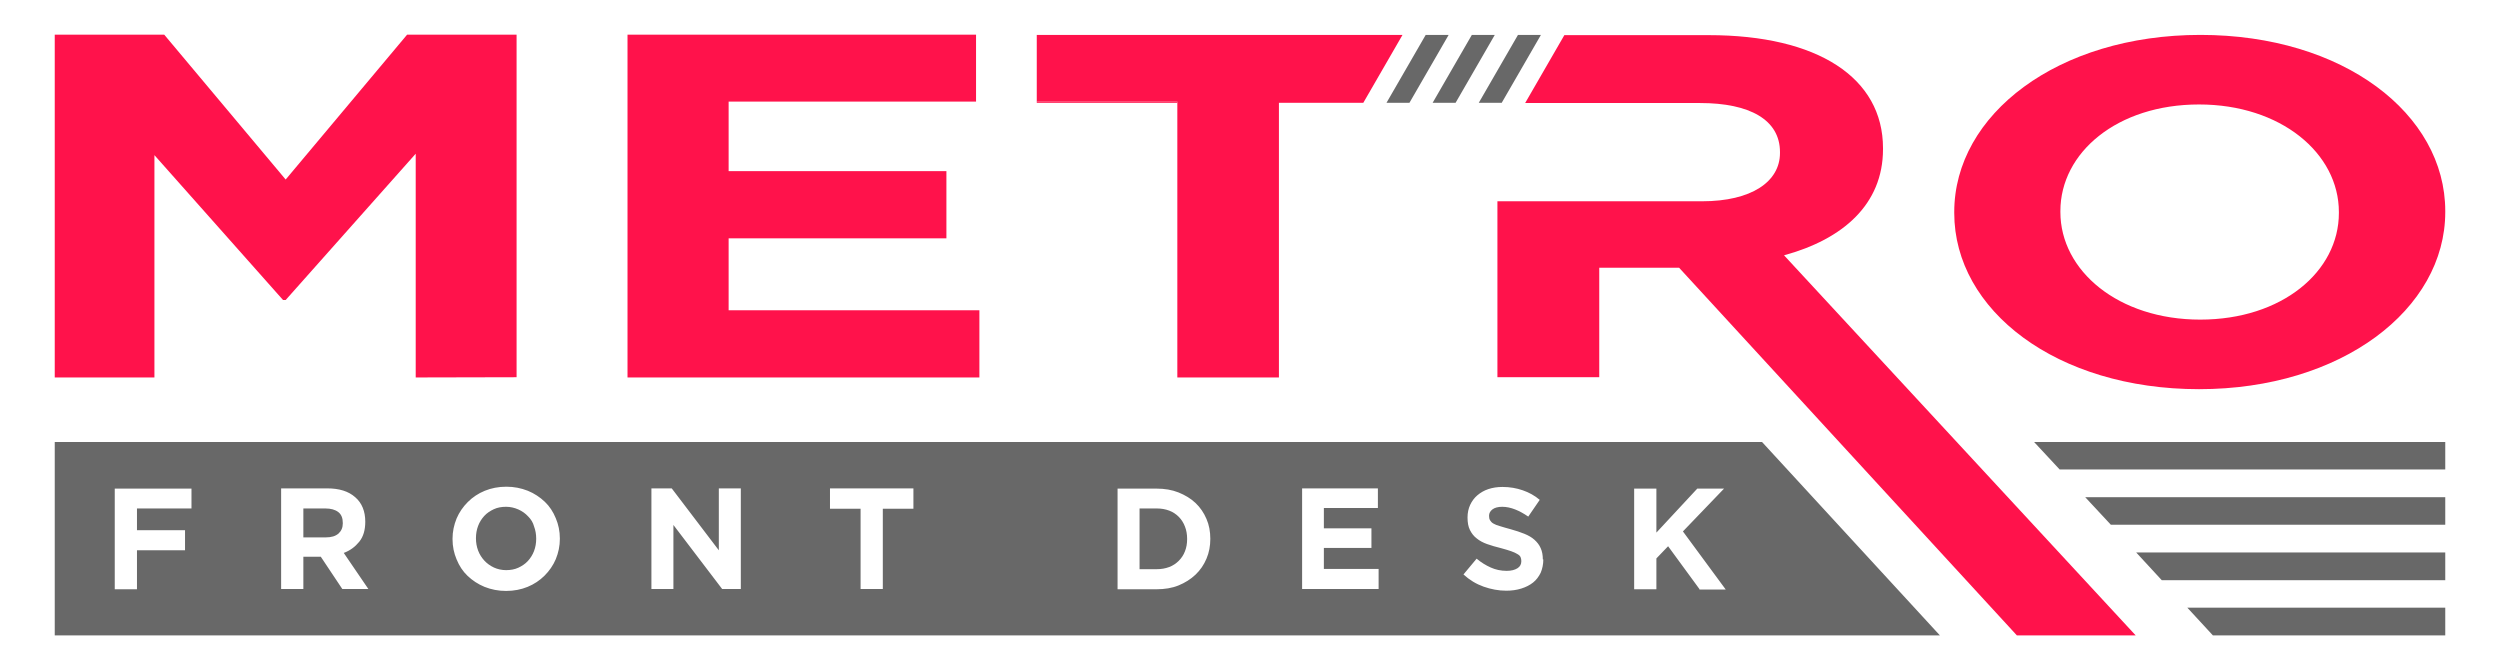
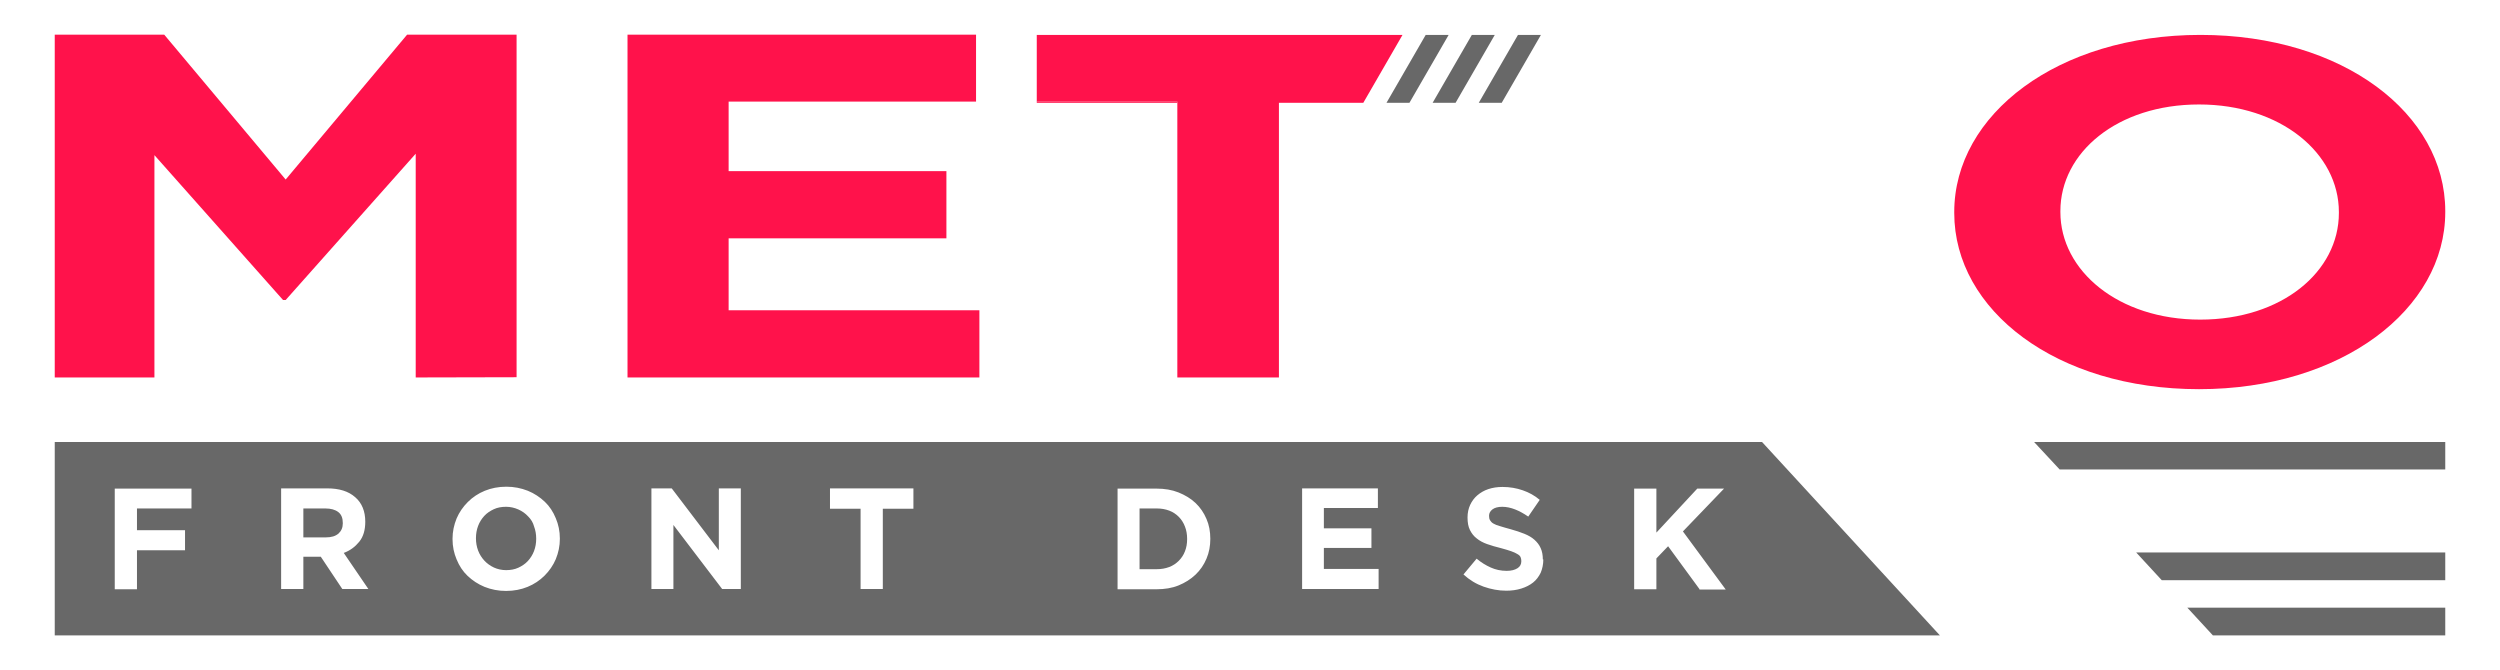
<svg xmlns="http://www.w3.org/2000/svg" version="1.1" id="Layer_1" x="0px" y="0px" viewBox="0 0 1045.8 280.3" style="enable-background:new 0 0 1045.8 280.3;" xml:space="preserve">
  <style type="text/css">
	.st0{fill:#FF124B;}
	.st1{fill:#686868;}
</style>
  <path class="st0" d="M173.9,157.9V64.3l-54.4,61.2h-1.1L64.6,64.9v93H22.9V14.5h45.8l50.8,60.6l50.8-60.6h45.8v143.3L173.9,157.9  L173.9,157.9z" />
  <path class="st0" d="M262.5,157.9V14.5h145.8v28H304.8v29.1h91.1v28.1h-91.1v30.1h104.9v28.1L262.5,157.9L262.5,157.9z" />
  <path class="st0" d="M433.7,42.5V43h58.8v-0.5H433.7z" />
  <polygon class="st0" points="586.7,14.6 570.3,43 535,43 535,157.9 492.5,157.9 492.5,42.5 433.7,42.5 433.7,14.6 " />
-   <path class="st0" d="M893.4,265.8h-49.7L702.4,112H669v45.8h-42.6V84.2H712c20.7,0,32.6-8.2,32.6-20.2v-0.4  c0-13.5-12.7-20.5-33.4-20.5H638l16.4-28.4h60.4c45.6,0,72.9,17.8,72.9,47.3v0.4c0,23.1-16.8,37.7-41.4,44.4L893.4,265.8z" />
  <path class="st0" d="M919.9,162.8c-59.6,0-102.4-33-102.4-73.7v-0.4c0-40.8,43.3-74.1,103-74.1s102.4,33,102.4,73.7v0.4  C1022.9,129.4,979.5,162.8,919.9,162.8z M978.4,88.7c0-24.6-24.3-45-58.5-45s-58,20.1-58,44.6v0.4c0,24.6,24.3,45,58.5,45  s58-20.1,58-44.6V88.7L978.4,88.7z" />
  <polygon class="st1" points="1022.9,184.9 1022.9,196.4 861.6,196.4 850.9,184.9 " />
-   <polygon class="st1" points="1022.9,208 1022.9,219.5 883,219.5 872.3,208 " />
  <polygon class="st1" points="1022.9,231.1 1022.9,242.7 904.3,242.7 893.6,231.1 " />
  <polygon class="st1" points="1022.9,254.2 1022.9,265.8 925.7,265.8 915,254.2 " />
  <polygon class="st1" points="606,14.6 589.6,43 580,43 596.4,14.6 " />
  <polygon class="st1" points="625.3,14.6 608.9,43 599.3,43 615.7,14.6 " />
  <polygon class="st1" points="644.6,14.6 628.2,43 618.6,43 635,14.6 " />
  <g>
    <path class="st1" d="M220.9,216c-1.1-1.2-2.5-2.2-4.1-2.9c-1.6-0.7-3.3-1.1-5.1-1.1c-1.9,0-3.6,0.3-5.1,1c-1.5,0.7-2.9,1.6-4,2.8   c-1.1,1.2-2,2.6-2.6,4.2c-0.6,1.6-0.9,3.3-0.9,5.1v0.1c0,1.8,0.3,3.5,0.9,5.1c0.6,1.6,1.5,3,2.6,4.2c1.1,1.2,2.5,2.2,4,2.9   c1.5,0.7,3.3,1.1,5.1,1.1c1.8,0,3.6-0.3,5.1-1s2.9-1.6,4-2.8c1.1-1.2,2-2.6,2.6-4.2c0.6-1.6,0.9-3.3,0.9-5.1v-0.1   c0-1.8-0.3-3.5-0.9-5.1C223,218.6,222.1,217.2,220.9,216z" />
    <path class="st1" d="M493.1,216.2c-1.1-1.1-2.4-2-4-2.6c-1.6-0.6-3.3-0.9-5.2-0.9h-7.2v25.4h7.2c1.9,0,3.6-0.3,5.2-0.9   c1.6-0.6,2.9-1.5,4-2.6c1.1-1.1,2-2.4,2.6-4c0.6-1.5,0.9-3.2,0.9-5.1v-0.1c0-1.8-0.3-3.6-0.9-5.1   C495.1,218.7,494.2,217.3,493.1,216.2z" />
    <path class="st1" d="M141.5,214.2c-1.3-1-3.1-1.5-5.4-1.5h-9.2v12.1h9.4c2.3,0,4-0.5,5.3-1.6c1.2-1.1,1.8-2.5,1.8-4.3v-0.1   C143.4,216.7,142.8,215.2,141.5,214.2z" />
    <path class="st1" d="M737.1,184.9H22.9v80.9h788.6L737.1,184.9z M80.1,212.7H57.3v9.1h20.1v8.4H57.3v16.3h-9.3v-42.1h32.1V212.7z    M143.2,246.4l-9-13.5h-7.3v13.5h-9.3v-42.1h19.3c5,0,8.9,1.2,11.7,3.7c2.8,2.4,4.2,5.9,4.2,10.2v0.1c0,3.4-0.8,6.2-2.5,8.3   c-1.7,2.1-3.8,3.7-6.5,4.7l10.3,15.1H143.2z M234.2,225.4c0,3-0.6,5.8-1.7,8.5c-1.1,2.6-2.7,4.9-4.7,6.9c-2,2-4.4,3.6-7.1,4.7   c-2.7,1.1-5.7,1.7-9,1.7s-6.2-0.6-9-1.7c-2.7-1.1-5.1-2.7-7.1-4.6c-2-1.9-3.5-4.2-4.6-6.9c-1.1-2.6-1.7-5.4-1.7-8.5v-0.1   c0-3,0.6-5.8,1.7-8.5c1.1-2.6,2.7-4.9,4.7-6.9c2-2,4.4-3.6,7.1-4.7c2.7-1.1,5.7-1.7,9-1.7s6.2,0.6,9,1.7c2.7,1.1,5.1,2.7,7.1,4.6   c2,1.9,3.5,4.2,4.6,6.9c1.1,2.6,1.7,5.4,1.7,8.5V225.4z M310,246.4h-7.9l-20.4-26.8v26.8h-9.2v-42.1h8.5l19.7,25.9v-25.9h9.2V246.4   z M382.1,212.8h-12.8v33.6H360v-33.6h-12.8v-8.5h34.9V212.8z M506.3,225.4c0,3-0.5,5.7-1.6,8.3c-1.1,2.6-2.6,4.8-4.6,6.7   s-4.4,3.4-7.1,4.5c-2.7,1.1-5.8,1.6-9.1,1.6h-16.4v-42.1h16.4c3.3,0,6.3,0.5,9.1,1.6c2.7,1.1,5.1,2.5,7.1,4.4   c2,1.9,3.5,4.1,4.6,6.7c1.1,2.5,1.6,5.3,1.6,8.3V225.4z M576.7,246.4h-32v-42.1h31.7v8.2h-22.6v8.5h19.9v8.2h-19.9v8.8h22.9V246.4z    M645.6,234c0,2.1-0.4,3.9-1.1,5.6c-0.8,1.6-1.8,3-3.2,4.1c-1.4,1.1-3,1.9-4.9,2.5c-1.9,0.6-4,0.9-6.3,0.9c-3.2,0-6.4-0.6-9.5-1.7   c-3.1-1.1-5.9-2.8-8.4-5.1l5.5-6.6c1.9,1.6,3.9,2.8,5.9,3.7c2,0.9,4.2,1.4,6.7,1.4c1.9,0,3.4-0.4,4.5-1.1c1.1-0.7,1.6-1.7,1.6-2.9   v-0.1c0-0.6-0.1-1.1-0.3-1.6c-0.2-0.5-0.6-0.9-1.3-1.3c-0.6-0.4-1.5-0.8-2.6-1.2c-1.1-0.4-2.5-0.8-4.3-1.3   c-2.1-0.5-4.1-1.1-5.8-1.7c-1.7-0.6-3.2-1.4-4.4-2.4c-1.2-0.9-2.1-2.1-2.8-3.5c-0.7-1.4-1-3.1-1-5.2v-0.1c0-1.9,0.4-3.7,1.1-5.2   c0.7-1.5,1.7-2.9,3-4c1.3-1.1,2.8-2,4.6-2.6c1.8-0.6,3.8-0.9,5.9-0.9c3.1,0,5.9,0.5,8.5,1.4c2.6,0.9,5,2.2,7.1,4l-4.8,7   c-1.9-1.3-3.7-2.3-5.5-3c-1.8-0.7-3.6-1.1-5.4-1.1c-1.8,0-3.2,0.4-4.1,1.1c-0.9,0.7-1.4,1.6-1.4,2.6v0.1c0,0.7,0.1,1.3,0.4,1.8   c0.3,0.5,0.7,1,1.4,1.4c0.7,0.4,1.6,0.8,2.8,1.1c1.2,0.4,2.7,0.8,4.5,1.3c2.1,0.6,4,1.2,5.7,1.9c1.7,0.7,3.1,1.5,4.2,2.5   c1.1,1,2,2.1,2.6,3.5c0.6,1.3,0.9,2.9,0.9,4.8V234z M710.9,246.4l-13.1-17.9l-4.9,5.1v12.9h-9.3v-42.1h9.3v18.4l17.1-18.4h11.2   l-17.2,17.9l17.9,24.3H710.9z" />
  </g>
</svg>